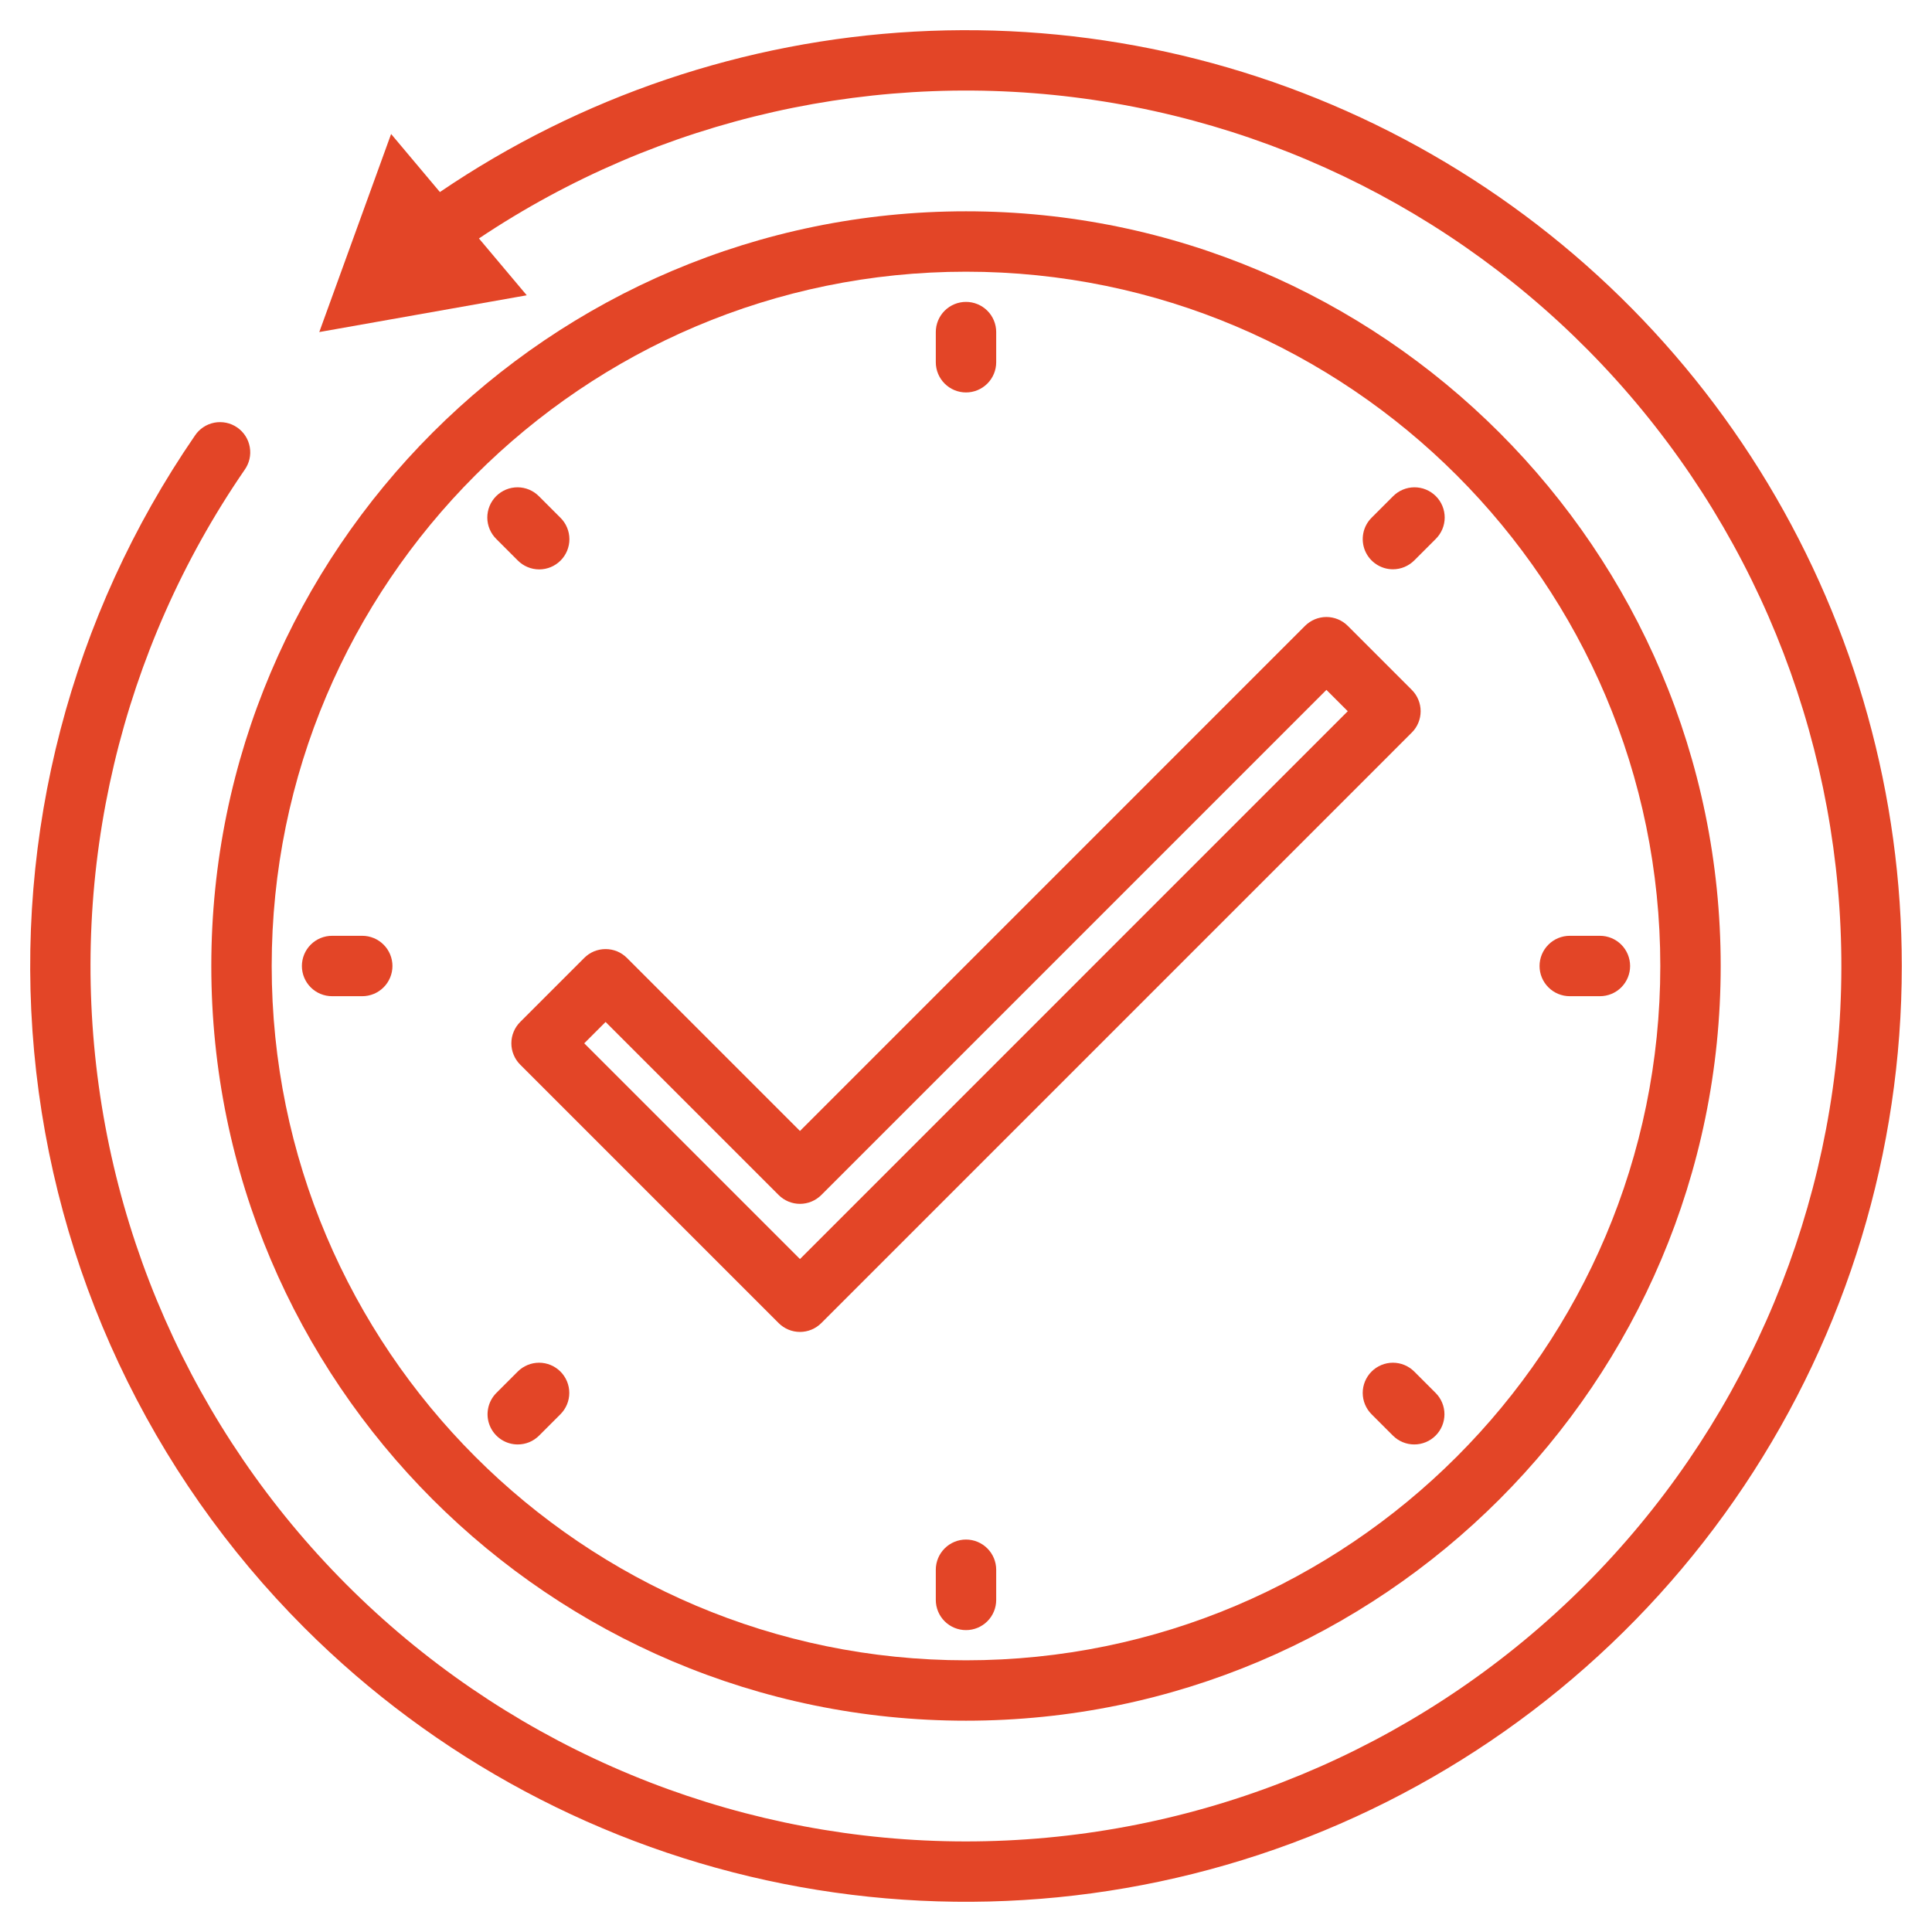
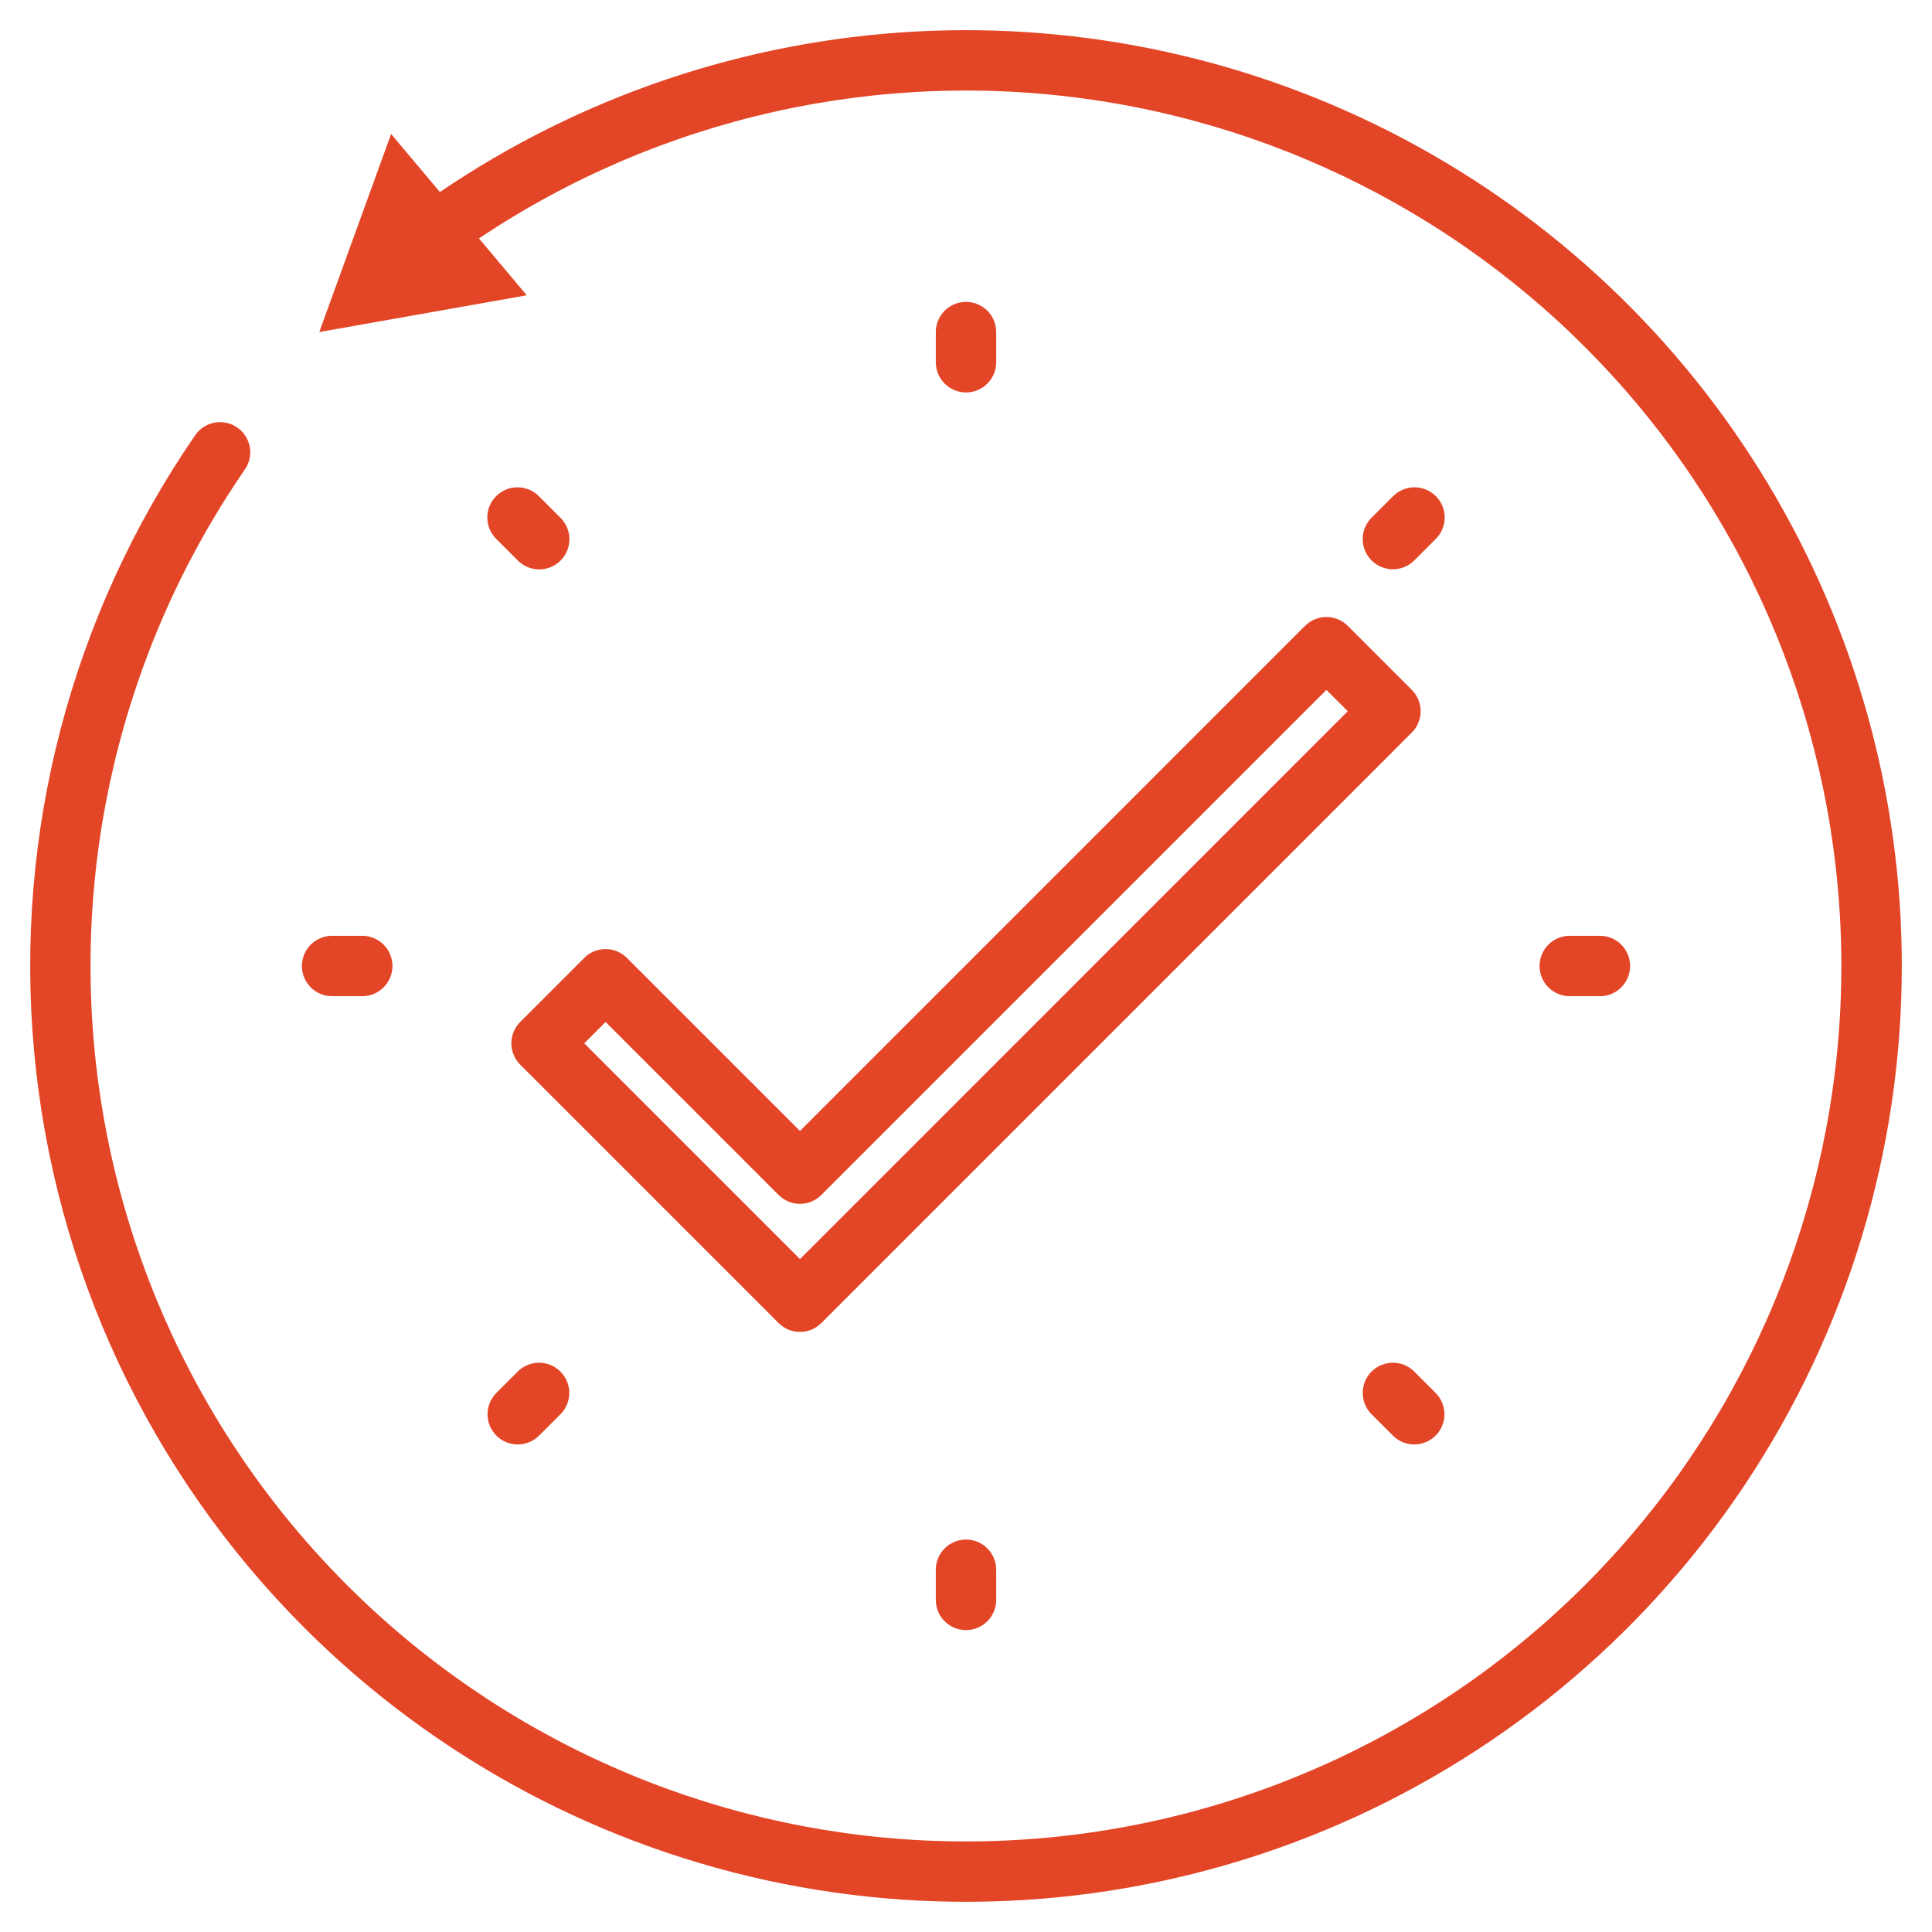
<svg xmlns="http://www.w3.org/2000/svg" width="62" height="62" viewBox="0 0 62 62" fill="none">
  <g clip-path="url(#clip0_761_9436)">
    <path d="M61.031 31C61.031 36.94 59.27 42.746 55.97 47.684C52.67 52.623 47.98 56.472 42.492 58.745C37.005 61.018 30.967 61.612 25.141 60.454C19.316 59.295 13.965 56.435 9.765 52.235C4.804 47.273 1.736 40.731 1.095 33.743C0.453 26.756 2.278 19.764 6.253 13.982C6.324 13.874 6.416 13.782 6.523 13.71C6.63 13.638 6.751 13.589 6.877 13.564C7.004 13.54 7.134 13.541 7.26 13.567C7.386 13.593 7.506 13.645 7.612 13.718C7.718 13.791 7.808 13.884 7.878 13.993C7.947 14.101 7.994 14.223 8.016 14.35C8.038 14.477 8.035 14.607 8.006 14.732C7.977 14.858 7.923 14.976 7.848 15.081C3.879 20.855 2.21 27.903 3.169 34.844C4.128 41.785 7.646 48.117 13.032 52.597C18.419 57.078 25.285 59.385 32.285 59.064C39.284 58.744 45.911 55.82 50.865 50.866C55.797 45.932 58.718 39.34 59.058 32.372C59.398 25.405 57.134 18.56 52.706 13.169C48.279 7.778 42.004 4.228 35.103 3.208C28.202 2.188 21.168 3.772 15.37 7.652L16.904 9.476L10.246 10.656L12.551 4.3L14.117 6.163C18.632 3.094 23.897 1.314 29.347 1.014C34.798 0.714 40.227 1.905 45.051 4.459C49.875 7.013 53.912 10.834 56.728 15.51C59.543 20.186 61.031 25.542 61.031 31Z" fill="#E34527" />
-     <path d="M31 55.219C44.354 55.219 55.219 44.354 55.219 31C55.219 17.646 44.354 6.781 31 6.781C17.646 6.781 6.781 17.646 6.781 31C6.781 44.354 17.646 55.219 31 55.219ZM31 8.719C43.286 8.719 53.281 18.714 53.281 31C53.281 43.286 43.286 53.281 31 53.281C18.714 53.281 8.719 43.286 8.719 31C8.719 18.714 18.714 8.719 31 8.719Z" fill="#E34527" />
    <path d="M31 12.594C31.257 12.594 31.503 12.492 31.685 12.31C31.867 12.128 31.969 11.882 31.969 11.625V10.656C31.969 10.399 31.867 10.153 31.685 9.971C31.503 9.79 31.257 9.688 31 9.688C30.743 9.688 30.497 9.79 30.315 9.971C30.133 10.153 30.031 10.399 30.031 10.656V11.625C30.031 11.882 30.133 12.128 30.315 12.31C30.497 12.492 30.743 12.594 31 12.594ZM31 49.406C30.743 49.406 30.497 49.508 30.315 49.69C30.133 49.872 30.031 50.118 30.031 50.375V51.344C30.031 51.601 30.133 51.847 30.315 52.029C30.497 52.21 30.743 52.312 31 52.312C31.257 52.312 31.503 52.21 31.685 52.029C31.867 51.847 31.969 51.601 31.969 51.344V50.375C31.969 50.118 31.867 49.872 31.685 49.69C31.503 49.508 31.257 49.406 31 49.406ZM50.375 31.969H51.344C51.601 31.969 51.847 31.867 52.029 31.685C52.21 31.503 52.312 31.257 52.312 31C52.312 30.743 52.21 30.497 52.029 30.315C51.847 30.133 51.601 30.031 51.344 30.031H50.375C50.118 30.031 49.872 30.133 49.69 30.315C49.508 30.497 49.406 30.743 49.406 31C49.406 31.257 49.508 31.503 49.69 31.685C49.872 31.867 50.118 31.969 50.375 31.969ZM10.656 31.969H11.625C11.882 31.969 12.128 31.867 12.31 31.685C12.492 31.503 12.594 31.257 12.594 31C12.594 30.743 12.492 30.497 12.31 30.315C12.128 30.133 11.882 30.031 11.625 30.031H10.656C10.399 30.031 10.153 30.133 9.971 30.315C9.79 30.497 9.688 30.743 9.688 31C9.688 31.257 9.79 31.503 9.971 31.685C10.153 31.867 10.399 31.969 10.656 31.969ZM44.7 18.269C44.827 18.269 44.953 18.244 45.071 18.195C45.188 18.146 45.295 18.075 45.385 17.985L46.07 17.3C46.162 17.21 46.235 17.103 46.285 16.985C46.335 16.867 46.361 16.741 46.362 16.613C46.362 16.485 46.338 16.358 46.289 16.239C46.24 16.12 46.169 16.013 46.078 15.922C45.987 15.832 45.88 15.76 45.761 15.711C45.643 15.662 45.516 15.638 45.388 15.638C45.259 15.639 45.133 15.665 45.015 15.715C44.897 15.765 44.79 15.838 44.7 15.93L44.015 16.615C43.88 16.75 43.787 16.923 43.75 17.111C43.713 17.299 43.732 17.494 43.805 17.671C43.879 17.848 44.003 17.999 44.162 18.105C44.321 18.212 44.509 18.269 44.7 18.269ZM16.615 46.354C16.742 46.354 16.868 46.329 16.986 46.281C17.103 46.232 17.21 46.16 17.3 46.07L17.985 45.385C18.075 45.295 18.146 45.188 18.195 45.071C18.244 44.953 18.269 44.827 18.269 44.7C18.269 44.573 18.244 44.447 18.195 44.329C18.146 44.212 18.075 44.105 17.985 44.015C17.895 43.925 17.788 43.854 17.671 43.805C17.553 43.756 17.427 43.731 17.3 43.731C17.173 43.731 17.047 43.756 16.929 43.805C16.812 43.854 16.705 43.925 16.615 44.015L15.93 44.7C15.794 44.836 15.702 45.008 15.665 45.196C15.627 45.384 15.646 45.579 15.72 45.756C15.793 45.933 15.917 46.084 16.077 46.191C16.236 46.297 16.423 46.354 16.615 46.354ZM45.385 44.015C45.295 43.925 45.188 43.854 45.071 43.805C44.953 43.756 44.827 43.731 44.7 43.731C44.573 43.731 44.447 43.756 44.329 43.805C44.212 43.854 44.105 43.925 44.015 44.015C43.925 44.105 43.854 44.212 43.805 44.329C43.756 44.447 43.731 44.573 43.731 44.7C43.731 44.827 43.756 44.953 43.805 45.071C43.854 45.188 43.925 45.295 44.015 45.385L44.7 46.07C44.882 46.252 45.128 46.354 45.385 46.354C45.642 46.354 45.889 46.252 46.07 46.07C46.252 45.889 46.354 45.642 46.354 45.385C46.354 45.128 46.252 44.882 46.07 44.7L45.385 44.015ZM16.615 17.985C16.705 18.076 16.811 18.148 16.929 18.197C17.047 18.247 17.173 18.272 17.301 18.273C17.429 18.273 17.555 18.248 17.673 18.2C17.791 18.151 17.899 18.079 17.989 17.989C18.079 17.899 18.151 17.791 18.2 17.673C18.248 17.555 18.273 17.429 18.273 17.301C18.272 17.173 18.247 17.047 18.197 16.929C18.148 16.811 18.076 16.704 17.985 16.615L17.3 15.93C17.21 15.838 17.103 15.765 16.985 15.715C16.867 15.665 16.741 15.639 16.613 15.638C16.484 15.638 16.357 15.662 16.239 15.711C16.12 15.76 16.013 15.832 15.922 15.922C15.832 16.013 15.76 16.12 15.711 16.239C15.662 16.358 15.638 16.485 15.638 16.613C15.639 16.741 15.665 16.867 15.715 16.985C15.765 17.103 15.838 17.21 15.93 17.3L16.615 17.985ZM16.694 34.166L24.987 42.459C25.077 42.549 25.184 42.62 25.301 42.669C25.419 42.718 25.545 42.743 25.672 42.743C25.799 42.743 25.925 42.718 26.043 42.669C26.16 42.62 26.267 42.549 26.357 42.459L45.306 23.509C45.396 23.419 45.468 23.313 45.516 23.195C45.565 23.078 45.59 22.952 45.59 22.824C45.59 22.697 45.565 22.571 45.516 22.454C45.468 22.336 45.396 22.229 45.306 22.139L43.251 20.084C43.161 19.994 43.054 19.923 42.937 19.874C42.819 19.826 42.693 19.8 42.566 19.8C42.439 19.8 42.313 19.826 42.195 19.874C42.078 19.923 41.971 19.994 41.881 20.084L25.672 36.294L20.119 30.741C20.029 30.651 19.922 30.579 19.805 30.53C19.687 30.482 19.561 30.457 19.434 30.457C19.307 30.457 19.181 30.482 19.063 30.53C18.945 30.579 18.839 30.651 18.749 30.741L16.694 32.796C16.604 32.886 16.532 32.992 16.484 33.11C16.435 33.227 16.41 33.353 16.41 33.481C16.41 33.608 16.435 33.734 16.484 33.851C16.532 33.969 16.604 34.076 16.694 34.166ZM19.434 32.796L24.987 38.349C25.077 38.439 25.184 38.51 25.301 38.559C25.419 38.608 25.545 38.633 25.672 38.633C25.799 38.633 25.925 38.608 26.043 38.559C26.16 38.51 26.267 38.439 26.357 38.349L42.566 22.139L43.251 22.824L25.672 40.404L18.749 33.481L19.434 32.796Z" fill="#E34527" />
  </g>
  <defs>
    <clipPath id="clip0_761_9436">
      <rect width="62" height="62" fill="white" />
    </clipPath>
  </defs>
</svg>